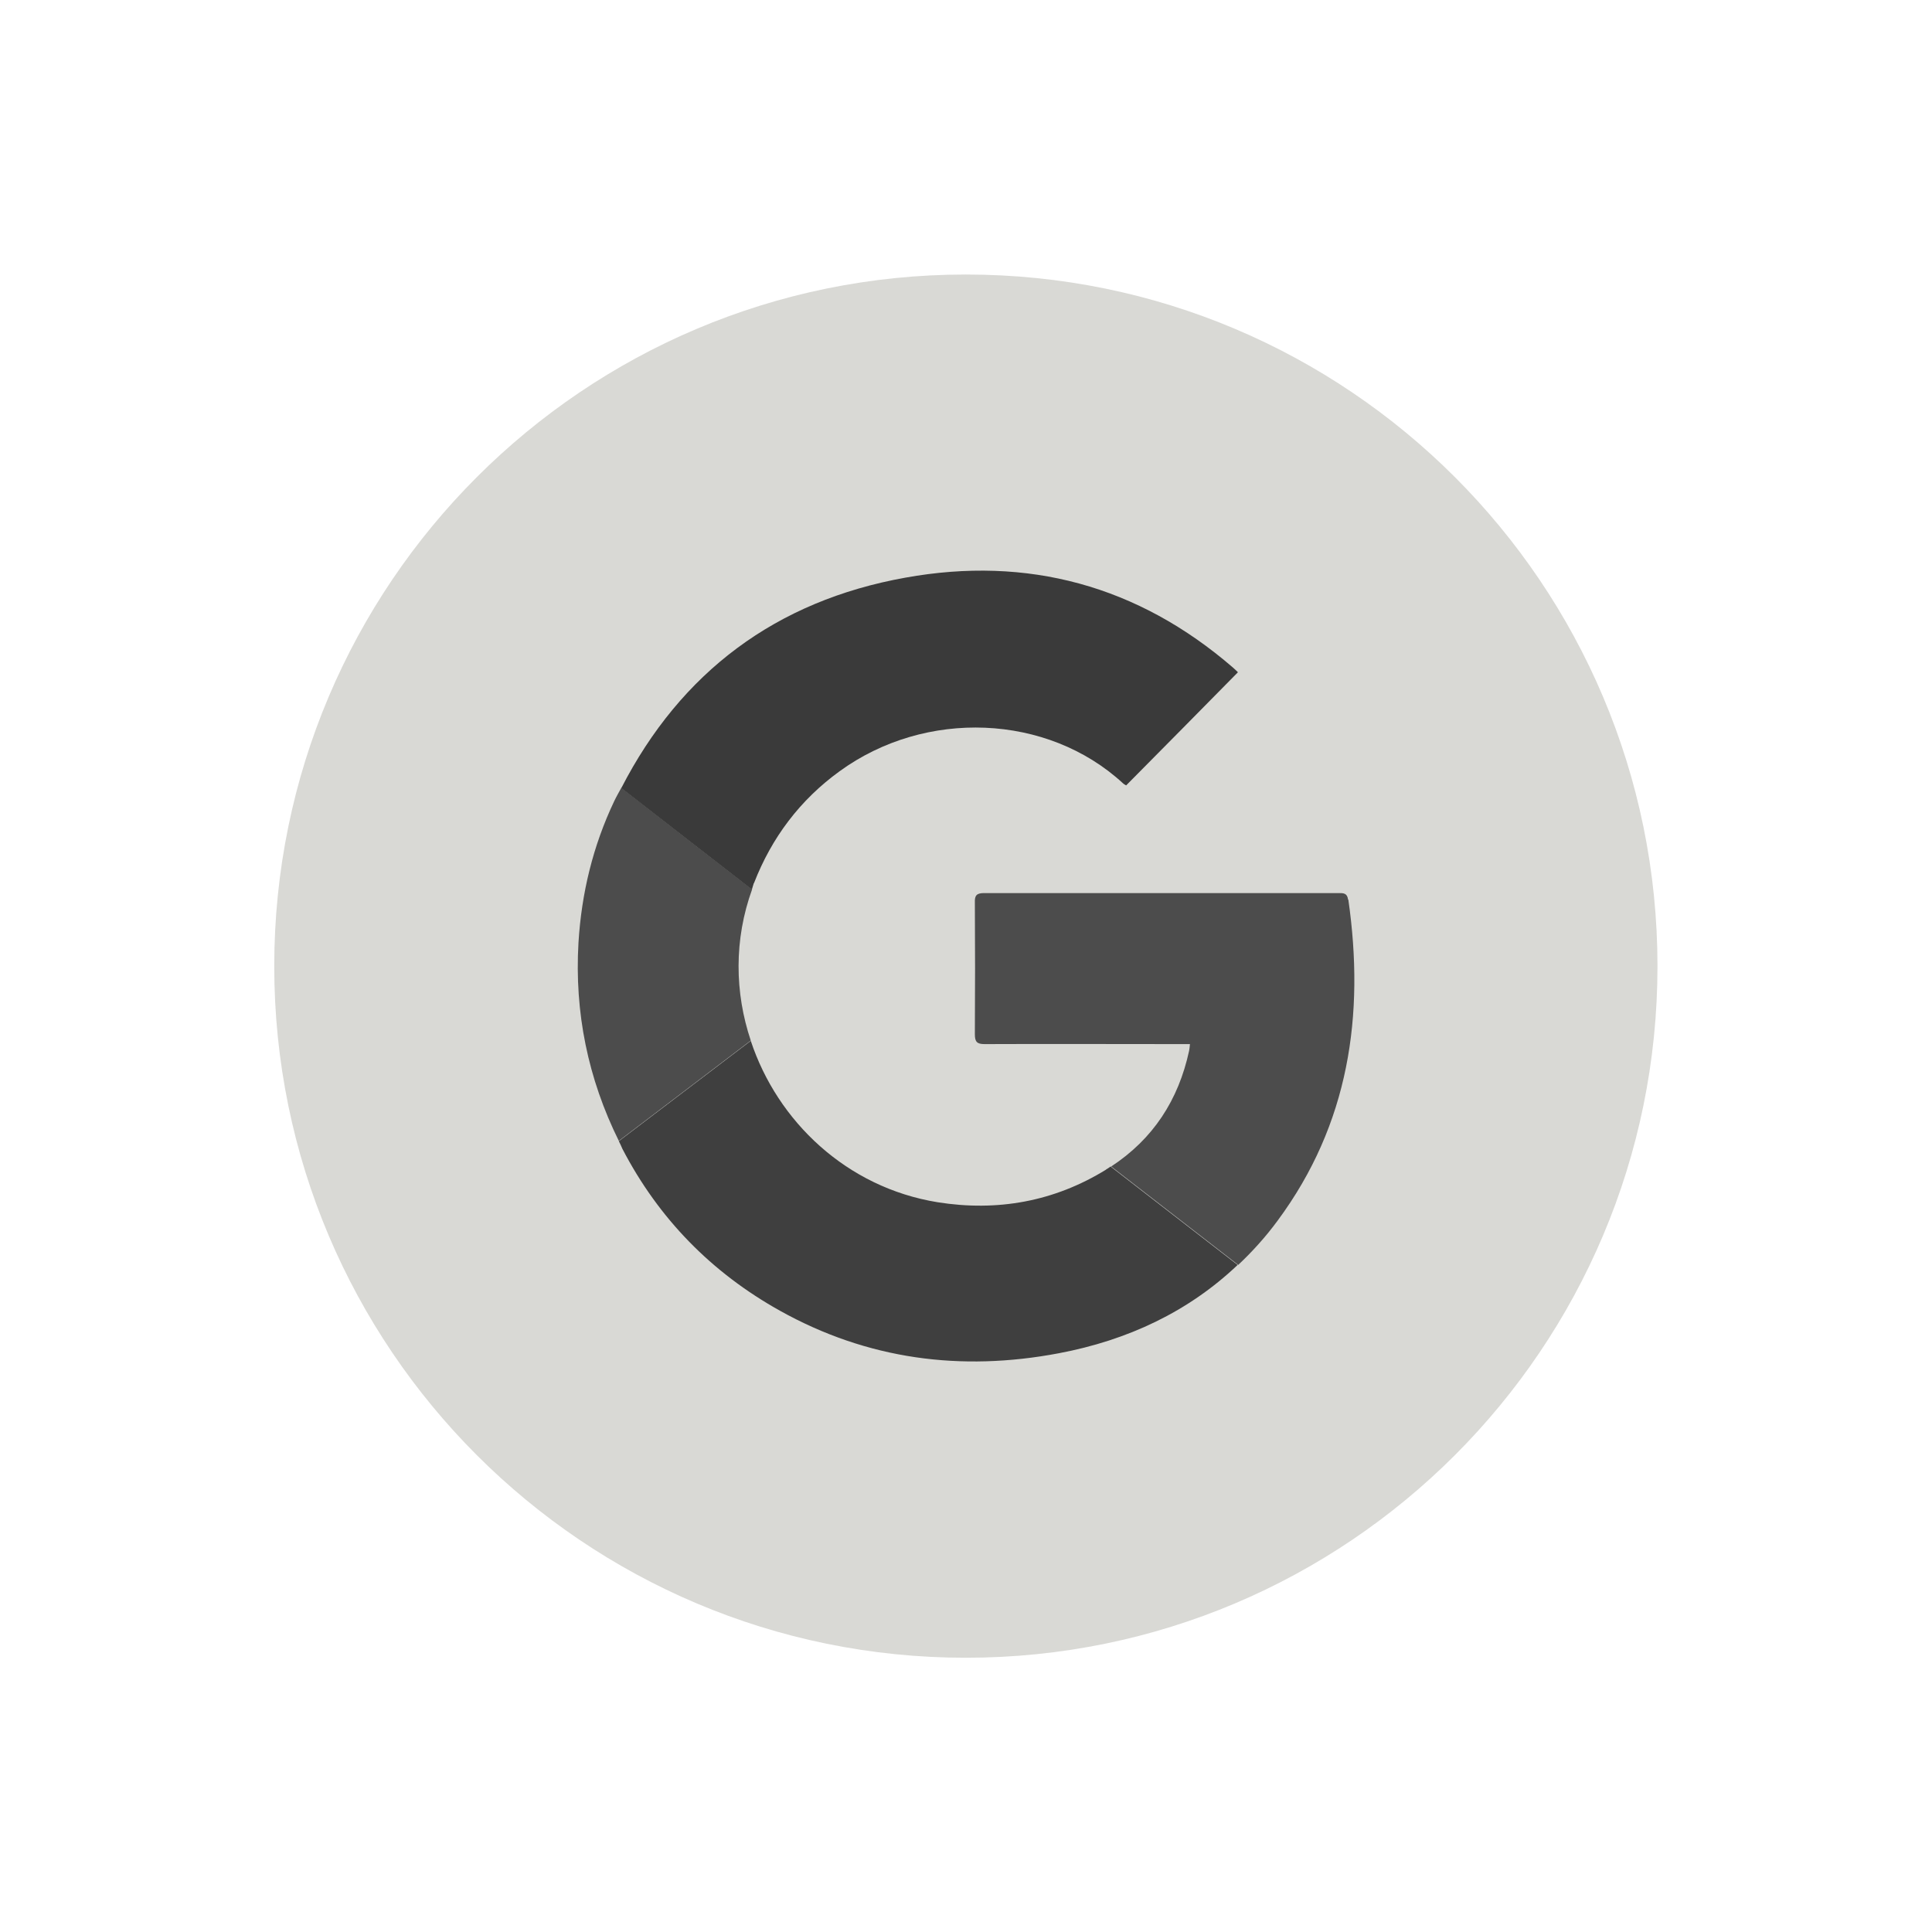
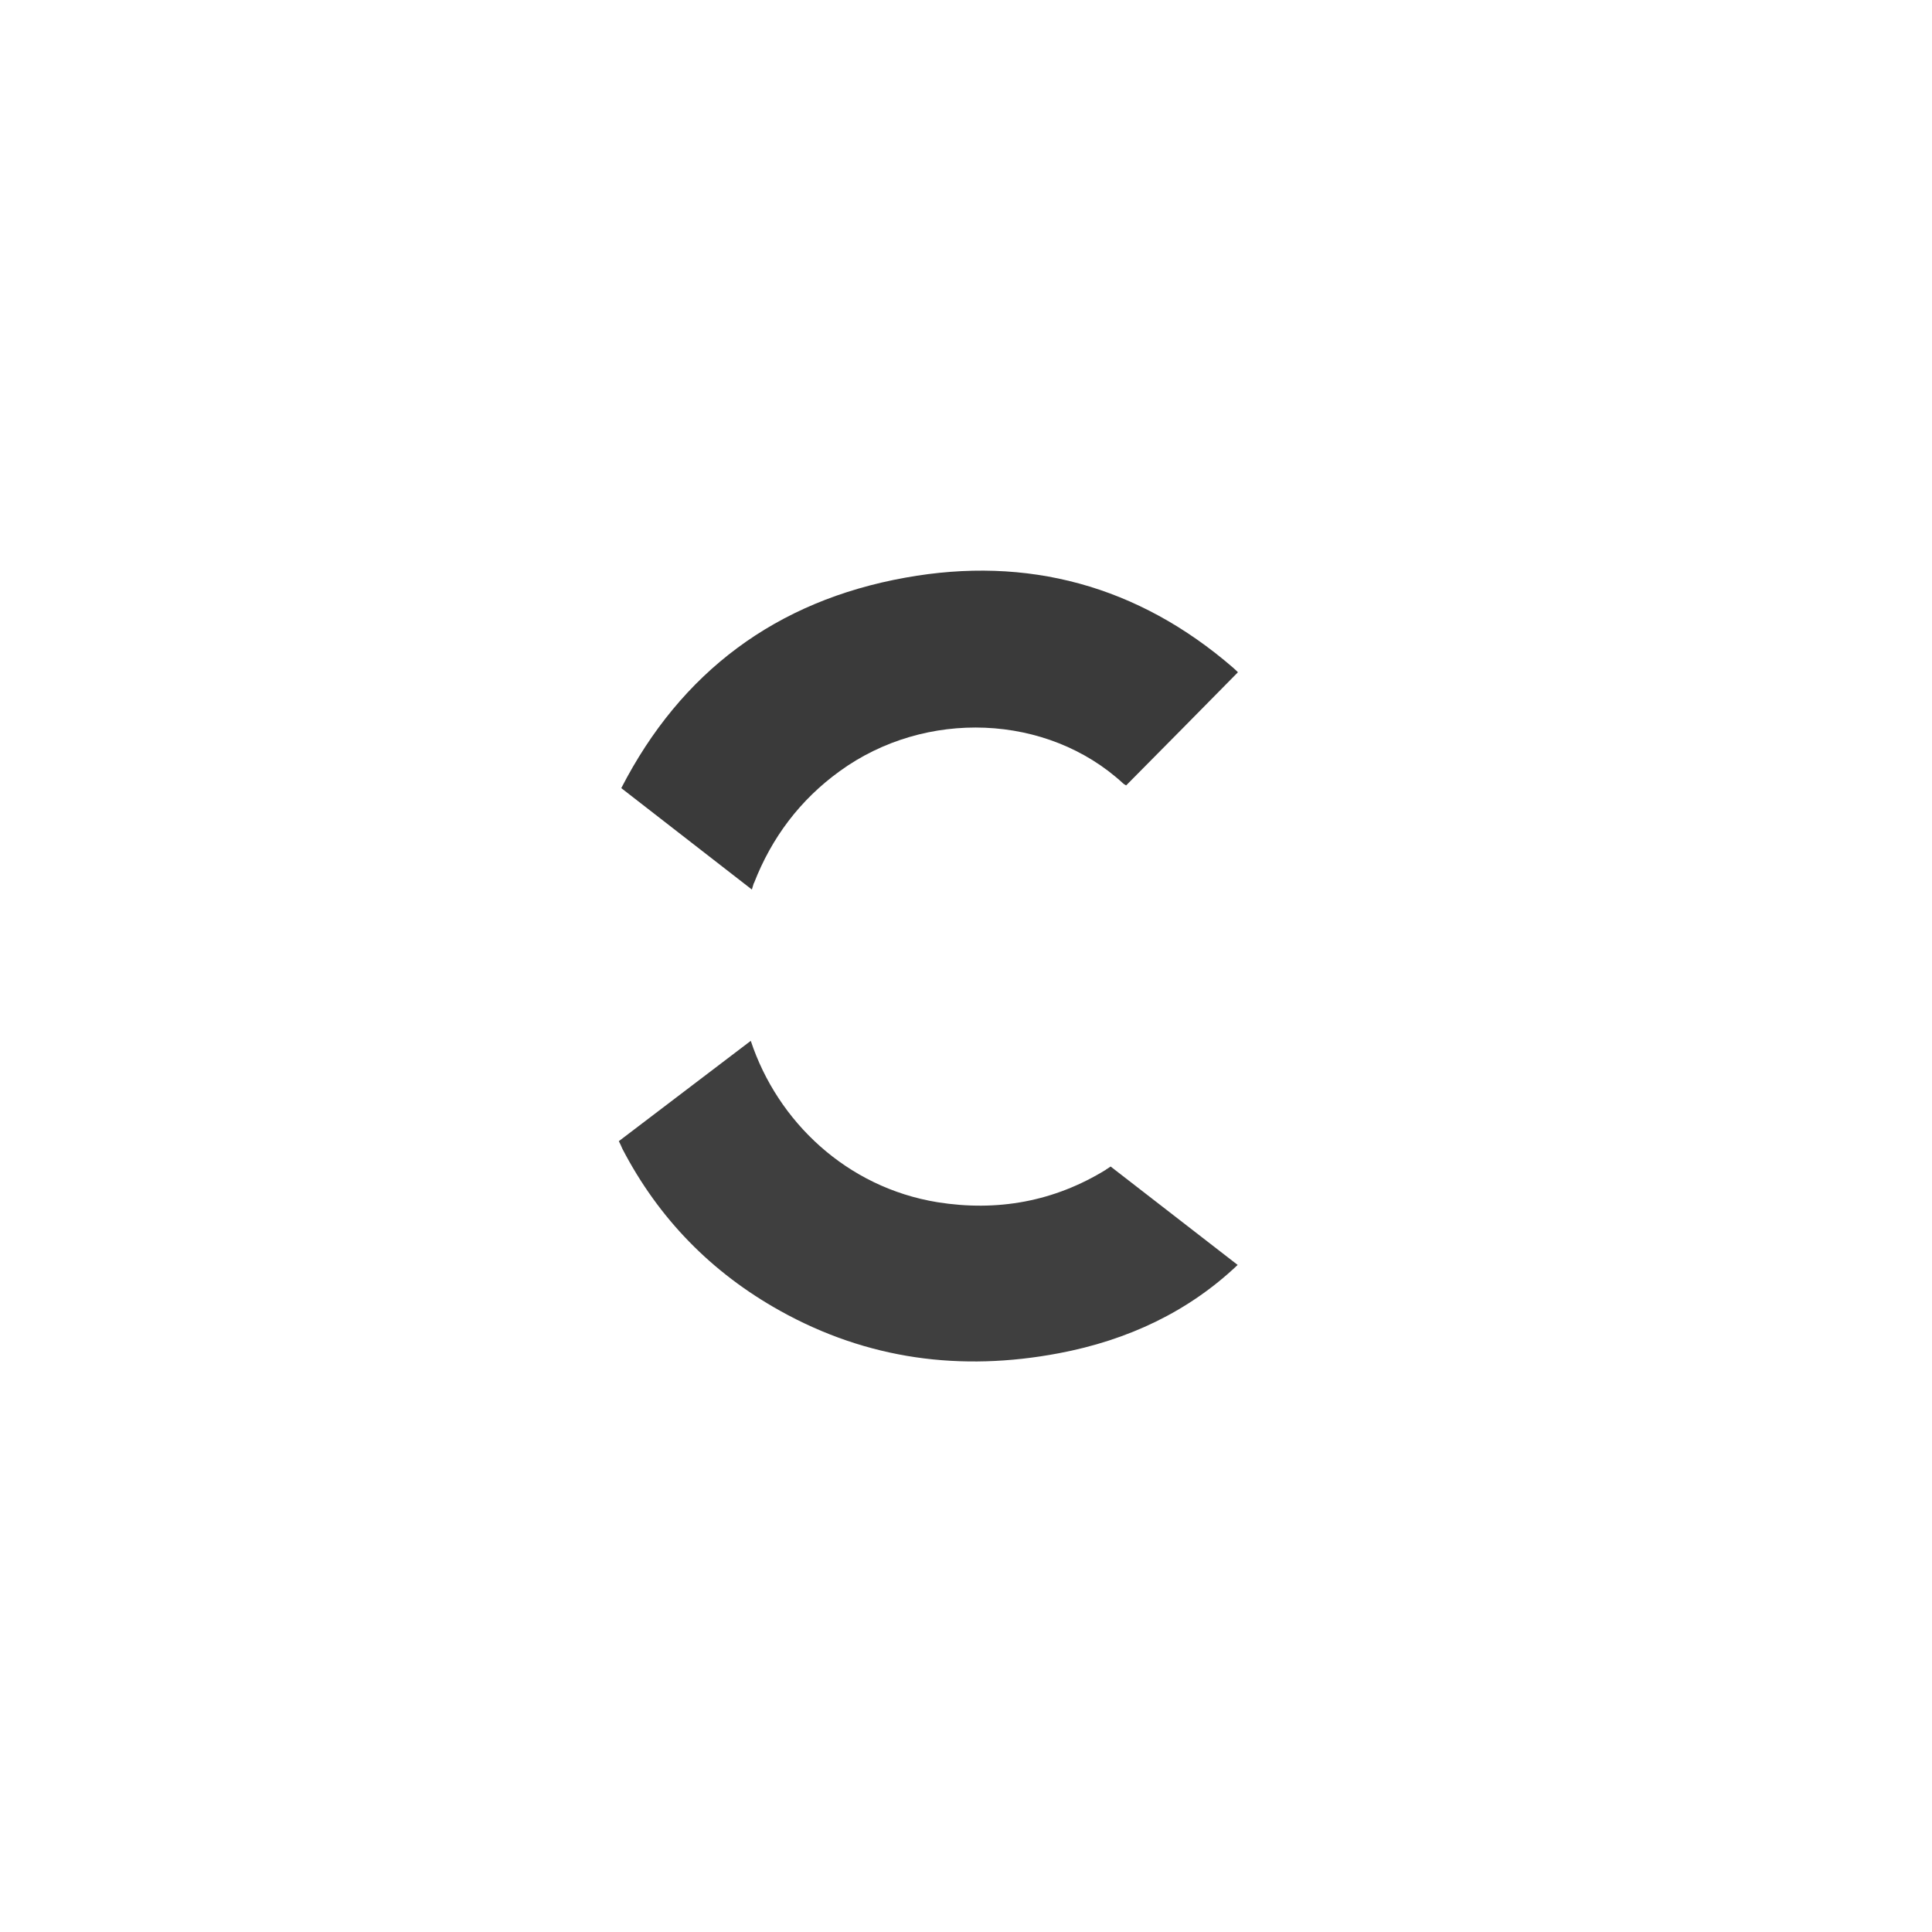
<svg xmlns="http://www.w3.org/2000/svg" version="1.1" viewBox="0 0 70.87 70.87">
  <defs>
    <style>
      .cls-1 {
        fill: #3f3f3f;
      }

      .cls-2 {
        fill: #3a3a3a;
      }

      .cls-3 {
        fill: #d9d9d5;
      }

      .cls-4 {
        fill: #4c4c4c;
      }
    </style>
  </defs>
  <g>
    <g id="Layer_1">
-       <path id="Oval" class="cls-3" d="M35.43,10.07c14.01,0,25.37,11.36,25.37,25.37s-11.36,25.37-25.37,25.37-25.37-11.36-25.37-25.37,11.36-25.37,25.37-25.37Z" />
      <g>
-         <path class="cls-4" d="M27.58,32.62l-4.79-3.72c-.09.17-.18.32-.26.49-.78,1.64-1.2,3.38-1.31,5.19-.15,2.56.35,4.99,1.48,7.27l4.84-3.68c-.59-1.76-.62-3.7.05-5.55Z" />
        <path class="cls-2" d="M27.66,32.39c.65-1.67,1.69-3.05,3.14-4.1,3.15-2.29,7.62-2.11,10.39.44.04.04.09.06.12.08,1.38-1.39,2.74-2.77,4.1-4.15-.04-.04-.11-.11-.18-.17-3.48-3.01-7.54-4.11-12.02-3.3-4.74.85-8.23,3.46-10.42,7.72l4.79,3.72c.03-.08.04-.15.07-.23Z" />
        <path class="cls-1" d="M40.58,42.9c-1.91,1.18-4,1.55-6.19,1.2-3.33-.54-5.87-2.96-6.85-5.92l-4.84,3.68c.05.09.09.19.13.28,1.33,2.56,3.27,4.54,5.78,5.94,3.21,1.79,6.64,2.24,10.23,1.56,2.54-.48,4.76-1.53,6.56-3.24l-4.66-3.61c-.06.04-.11.08-.17.11Z" />
-         <path class="cls-4" d="M49.45,33c-.03-.24-.17-.24-.34-.24-4.34,0-8.67,0-13.01,0-.28,0-.35.09-.34.35.01,1.61.01,3.22,0,4.83,0,.28.08.36.36.36,2.37-.01,4.75,0,7.12,0h.41c-.01.12-.02.18-.03.24-.39,1.81-1.32,3.24-2.86,4.25l4.66,3.61c.52-.49,1.01-1.03,1.45-1.63,2.61-3.53,3.2-7.52,2.59-11.77Z" />
      </g>
    </g>
  </g>
</svg>